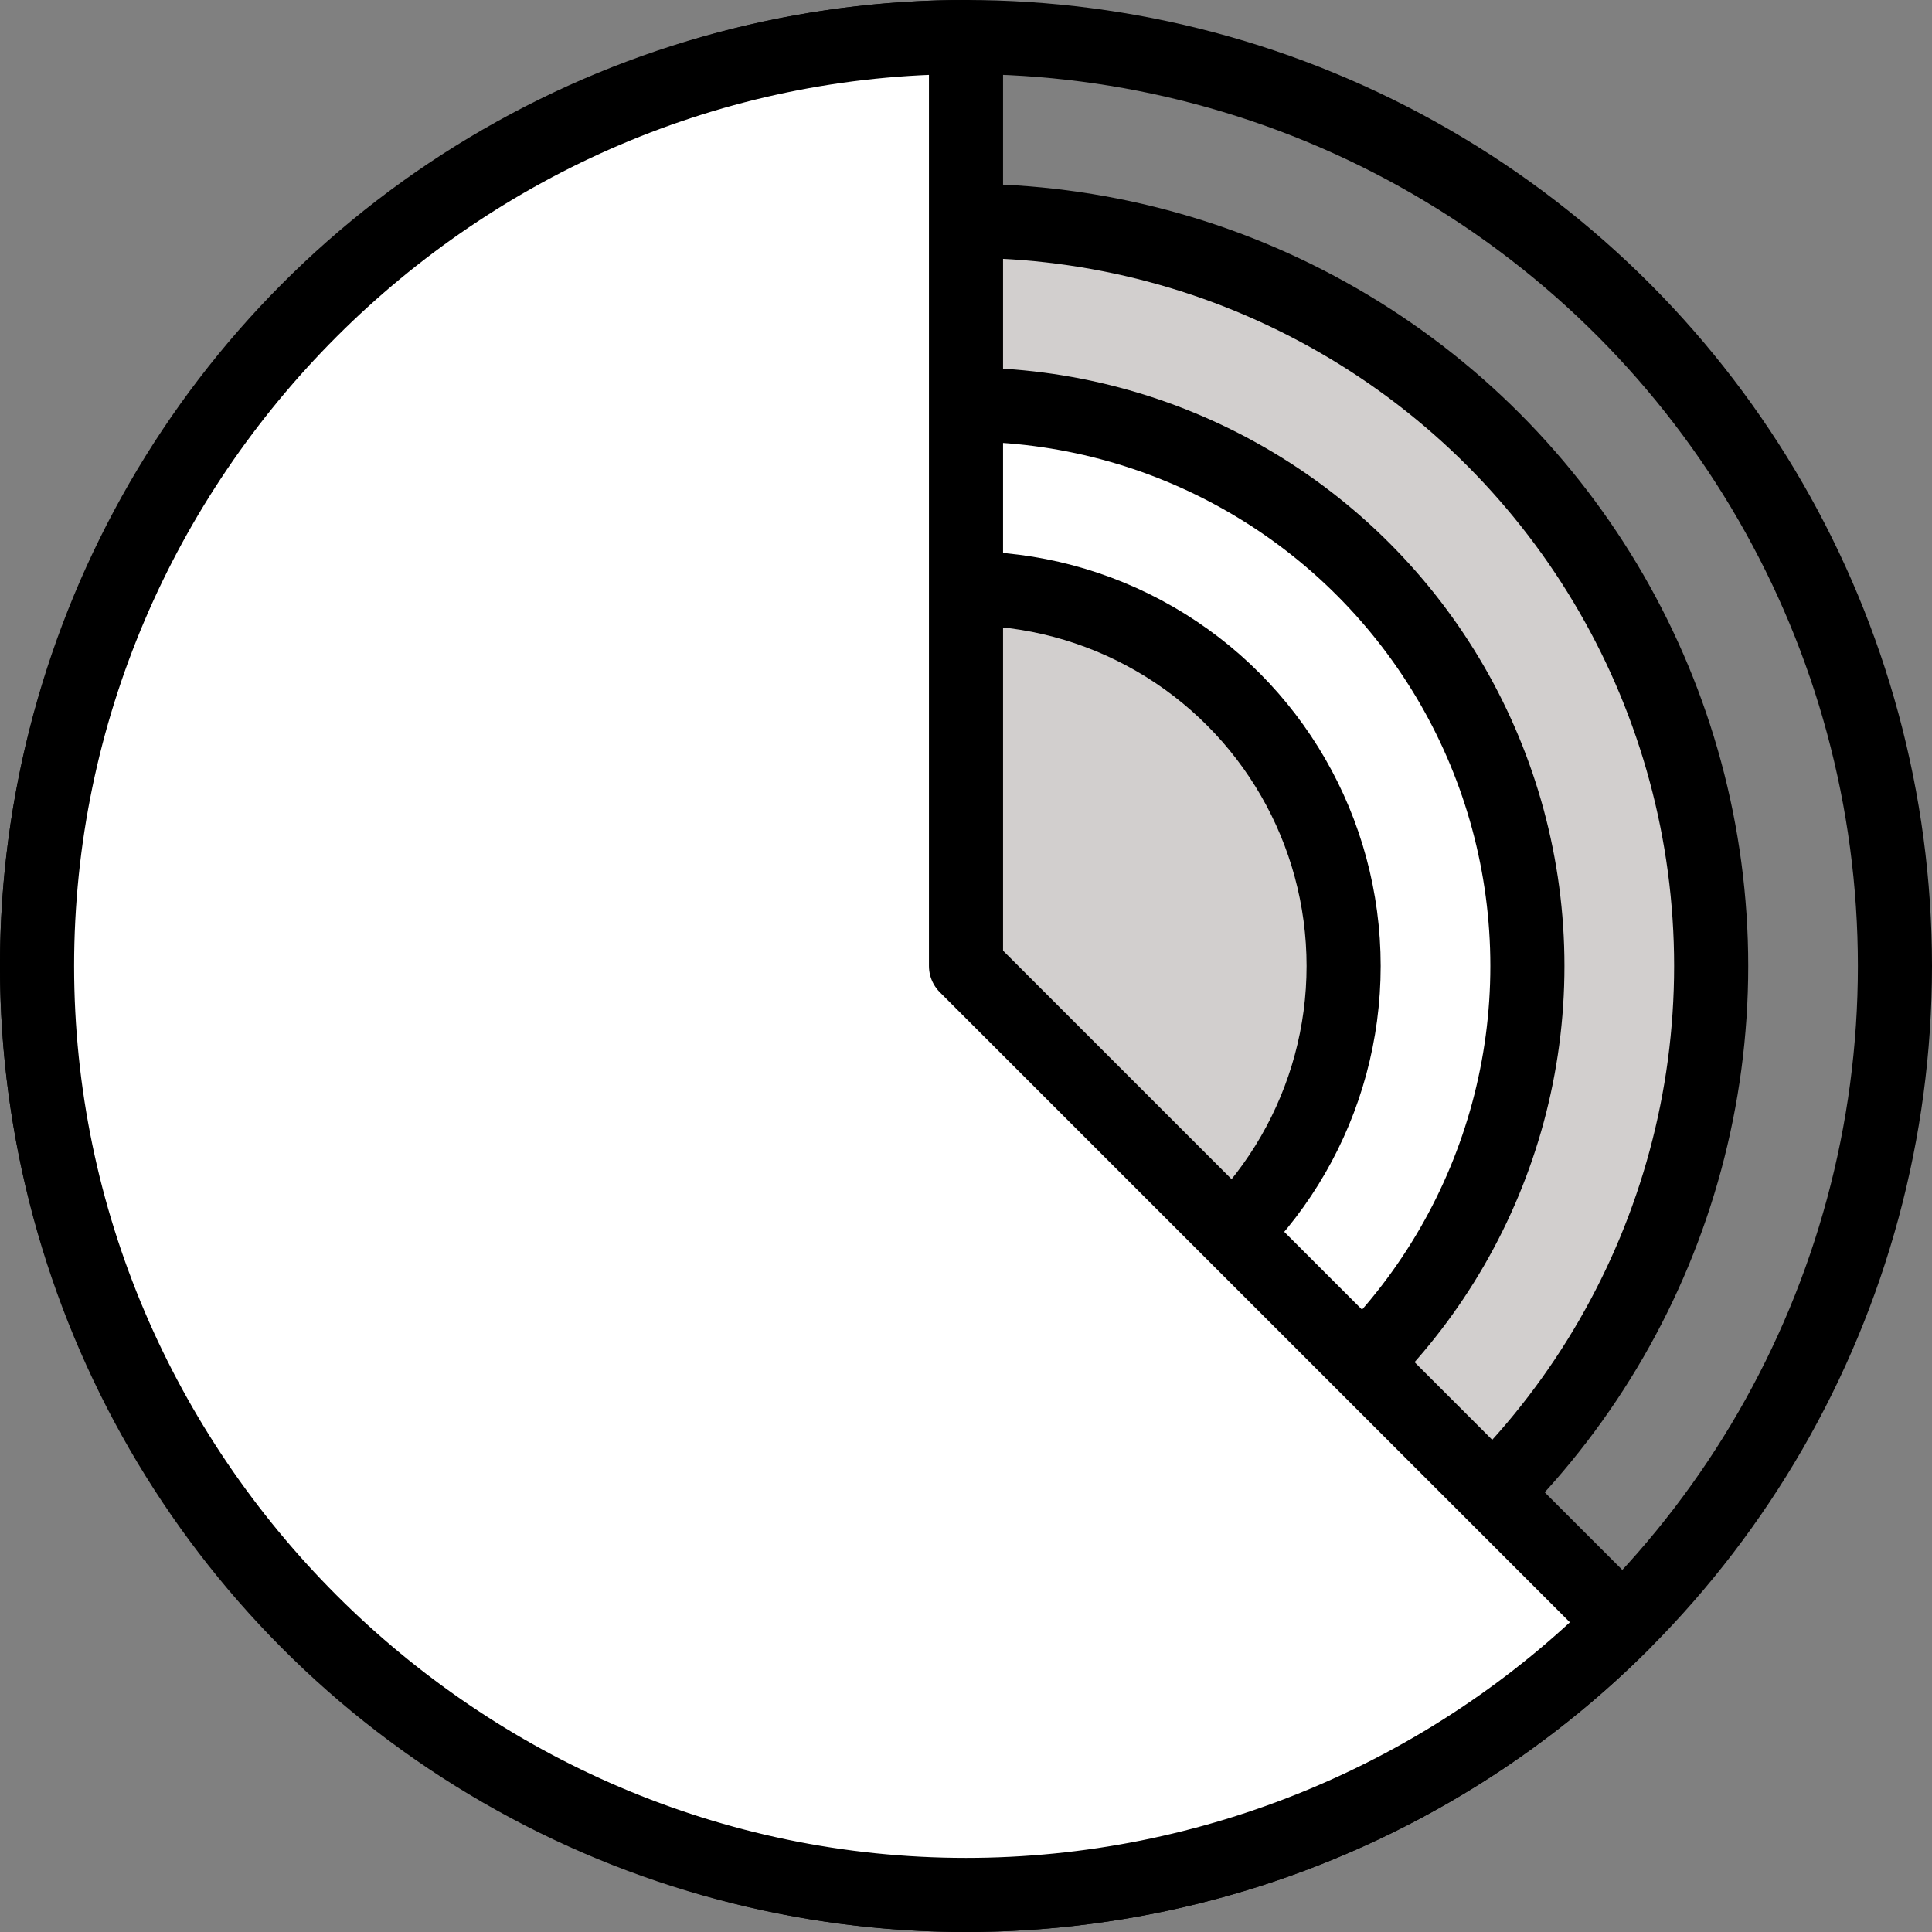
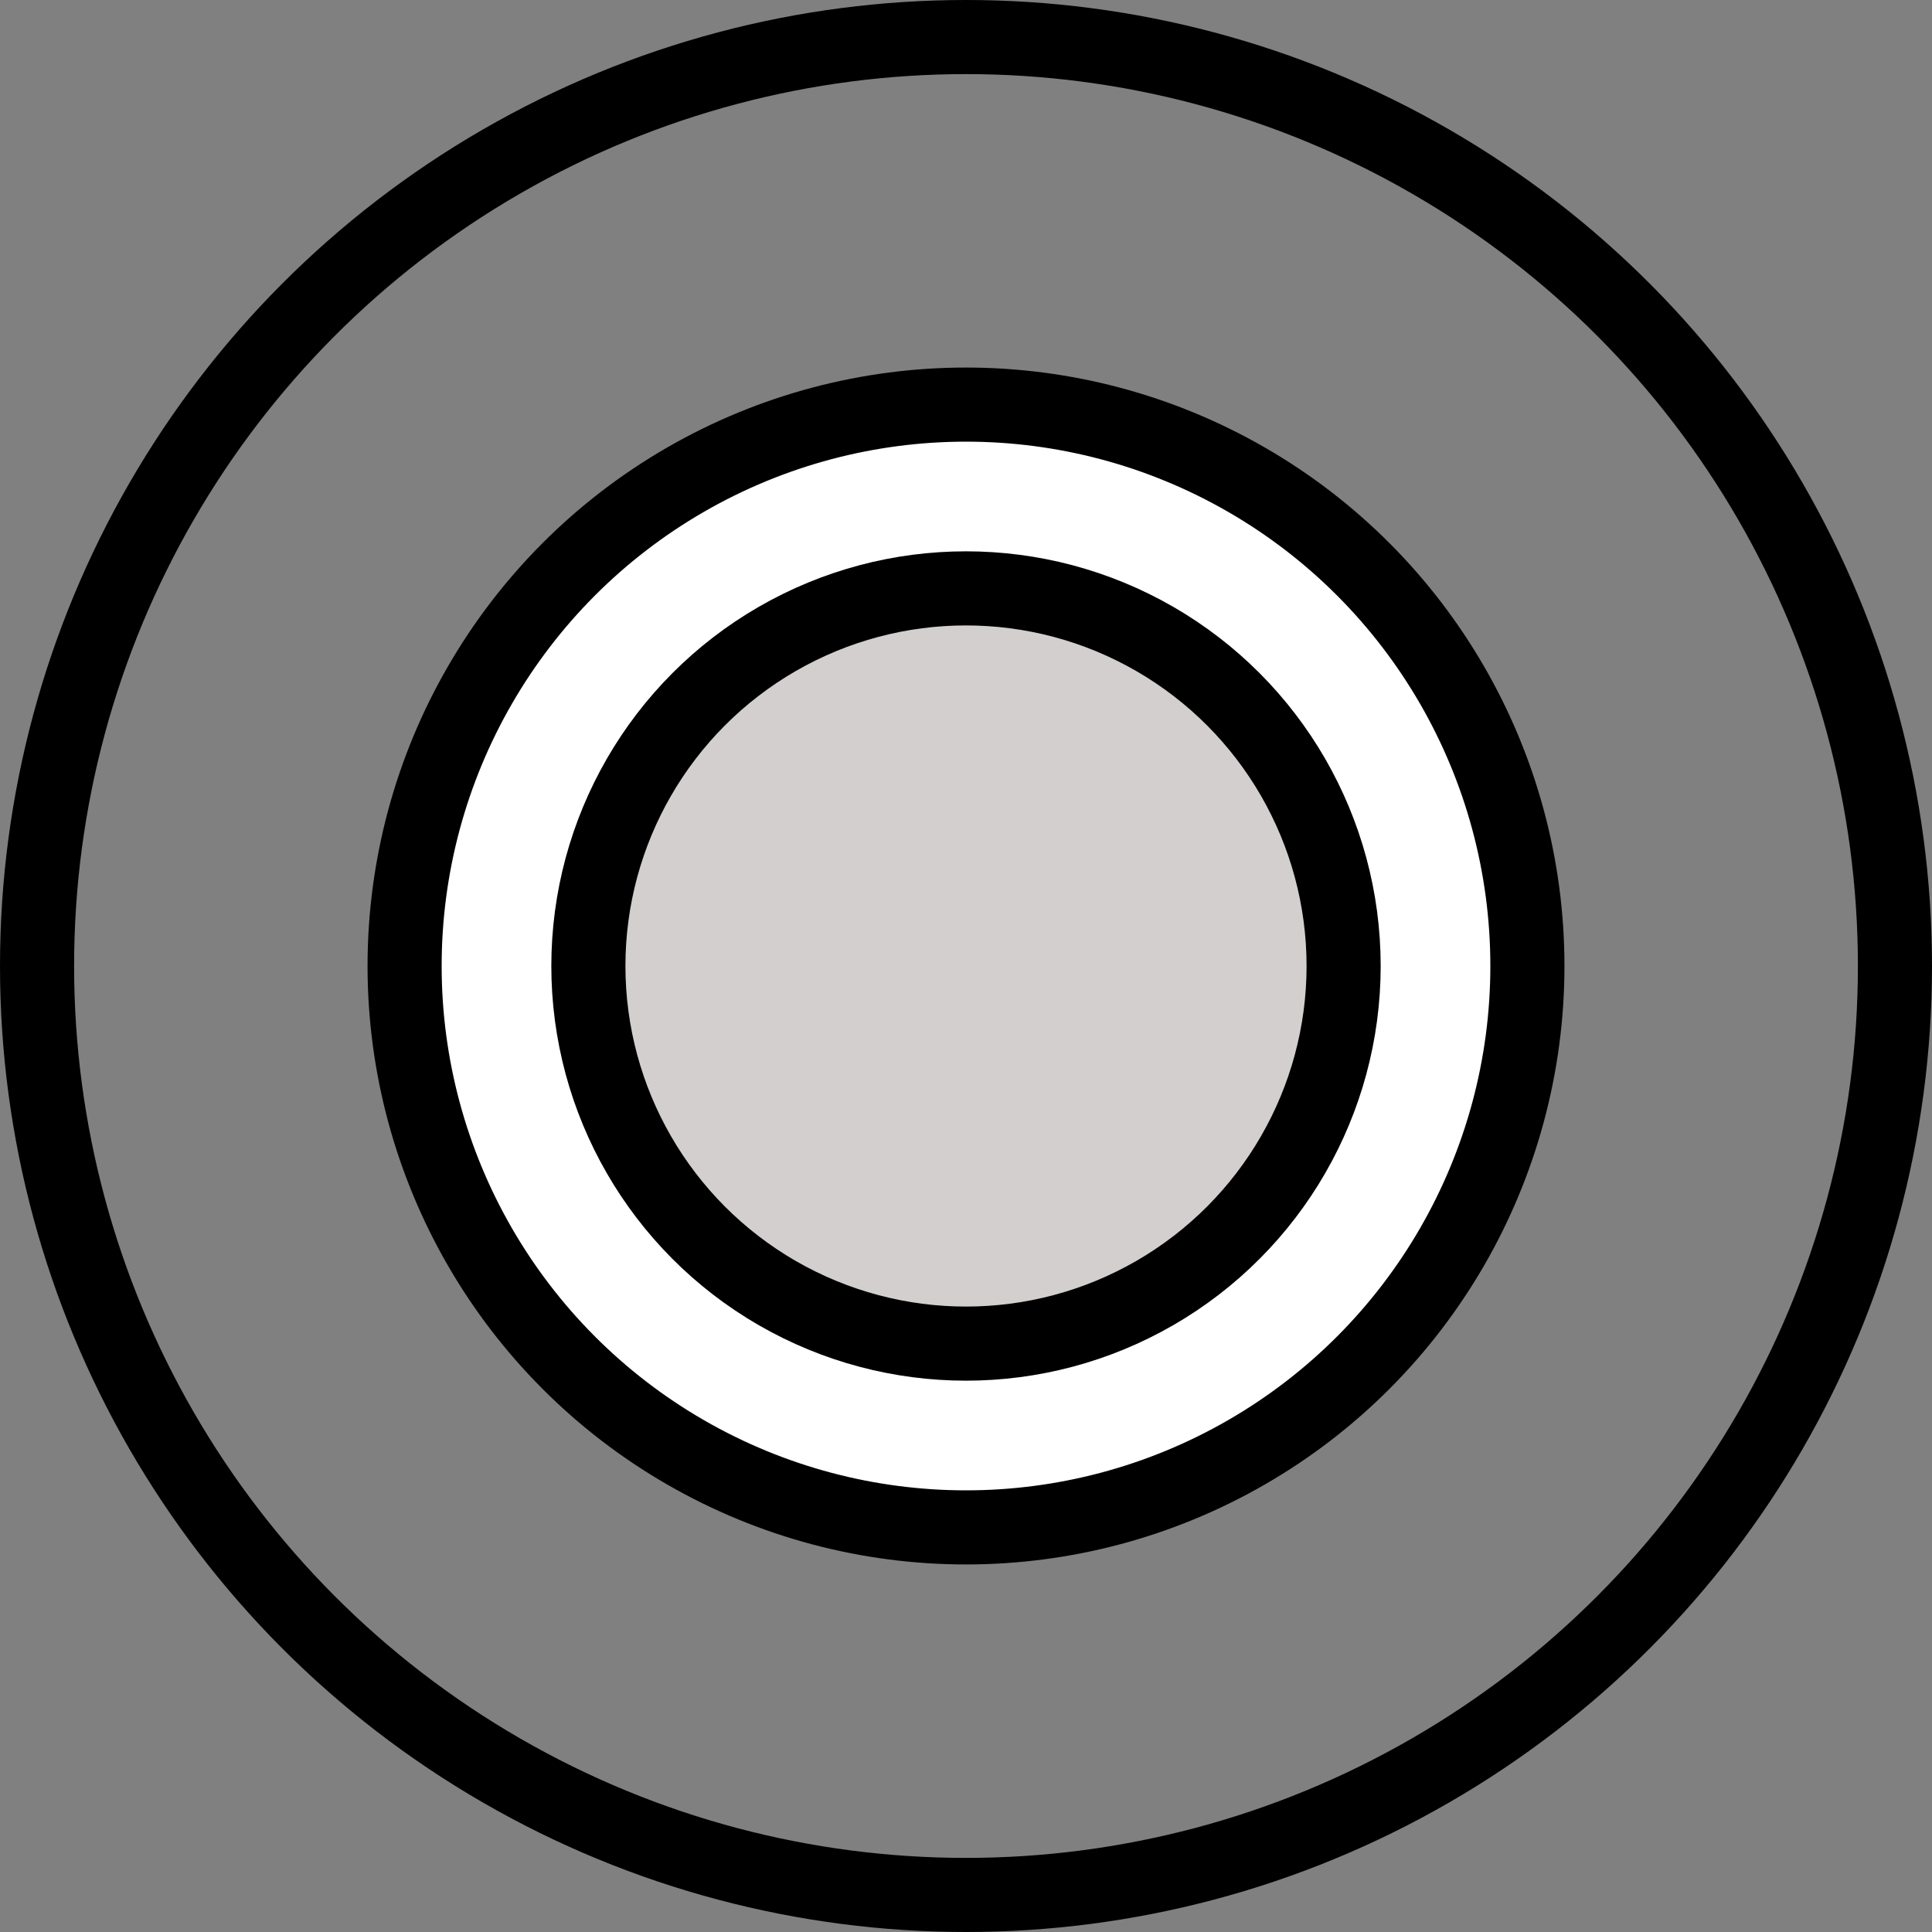
<svg xmlns="http://www.w3.org/2000/svg" id="_圖層_2" data-name="圖層 2" viewBox="0 0 65.18 65.18">
  <rect x="0" y="0" width="65.18" height="65.18" fill="#808080" stroke="none" />
  <defs>
    <style> .cls-1 { fill: #d2cfce; } .cls-1, .cls-2, .cls-3 { stroke: #000; stroke-linecap: round; stroke-linejoin: round; stroke-width: 2.5px; } .cls-2 { fill: #fff; } .cls-3 { fill: none; } </style>
  </defs>
  <g id="_圖層_9" data-name="圖層 9">
    <g>
      <g>
        <circle class="cls-3" cx="32.59" cy="32.59" r="31.34" />
-         <circle class="cls-1" cx="32.59" cy="32.59" r="25.14" />
        <circle class="cls-2" cx="32.59" cy="32.59" r="18.94" />
        <circle class="cls-1" cx="32.59" cy="32.59" r="12.74" />
      </g>
-       <path class="cls-2" d="m32.59,32.59l22.16,22.16c-5.87,5.87-13.85,9.18-22.16,9.18-17.19,0-31.34-14.15-31.34-31.34S15.4,1.25,32.59,1.25v31.34Z" />
    </g>
  </g>
</svg>